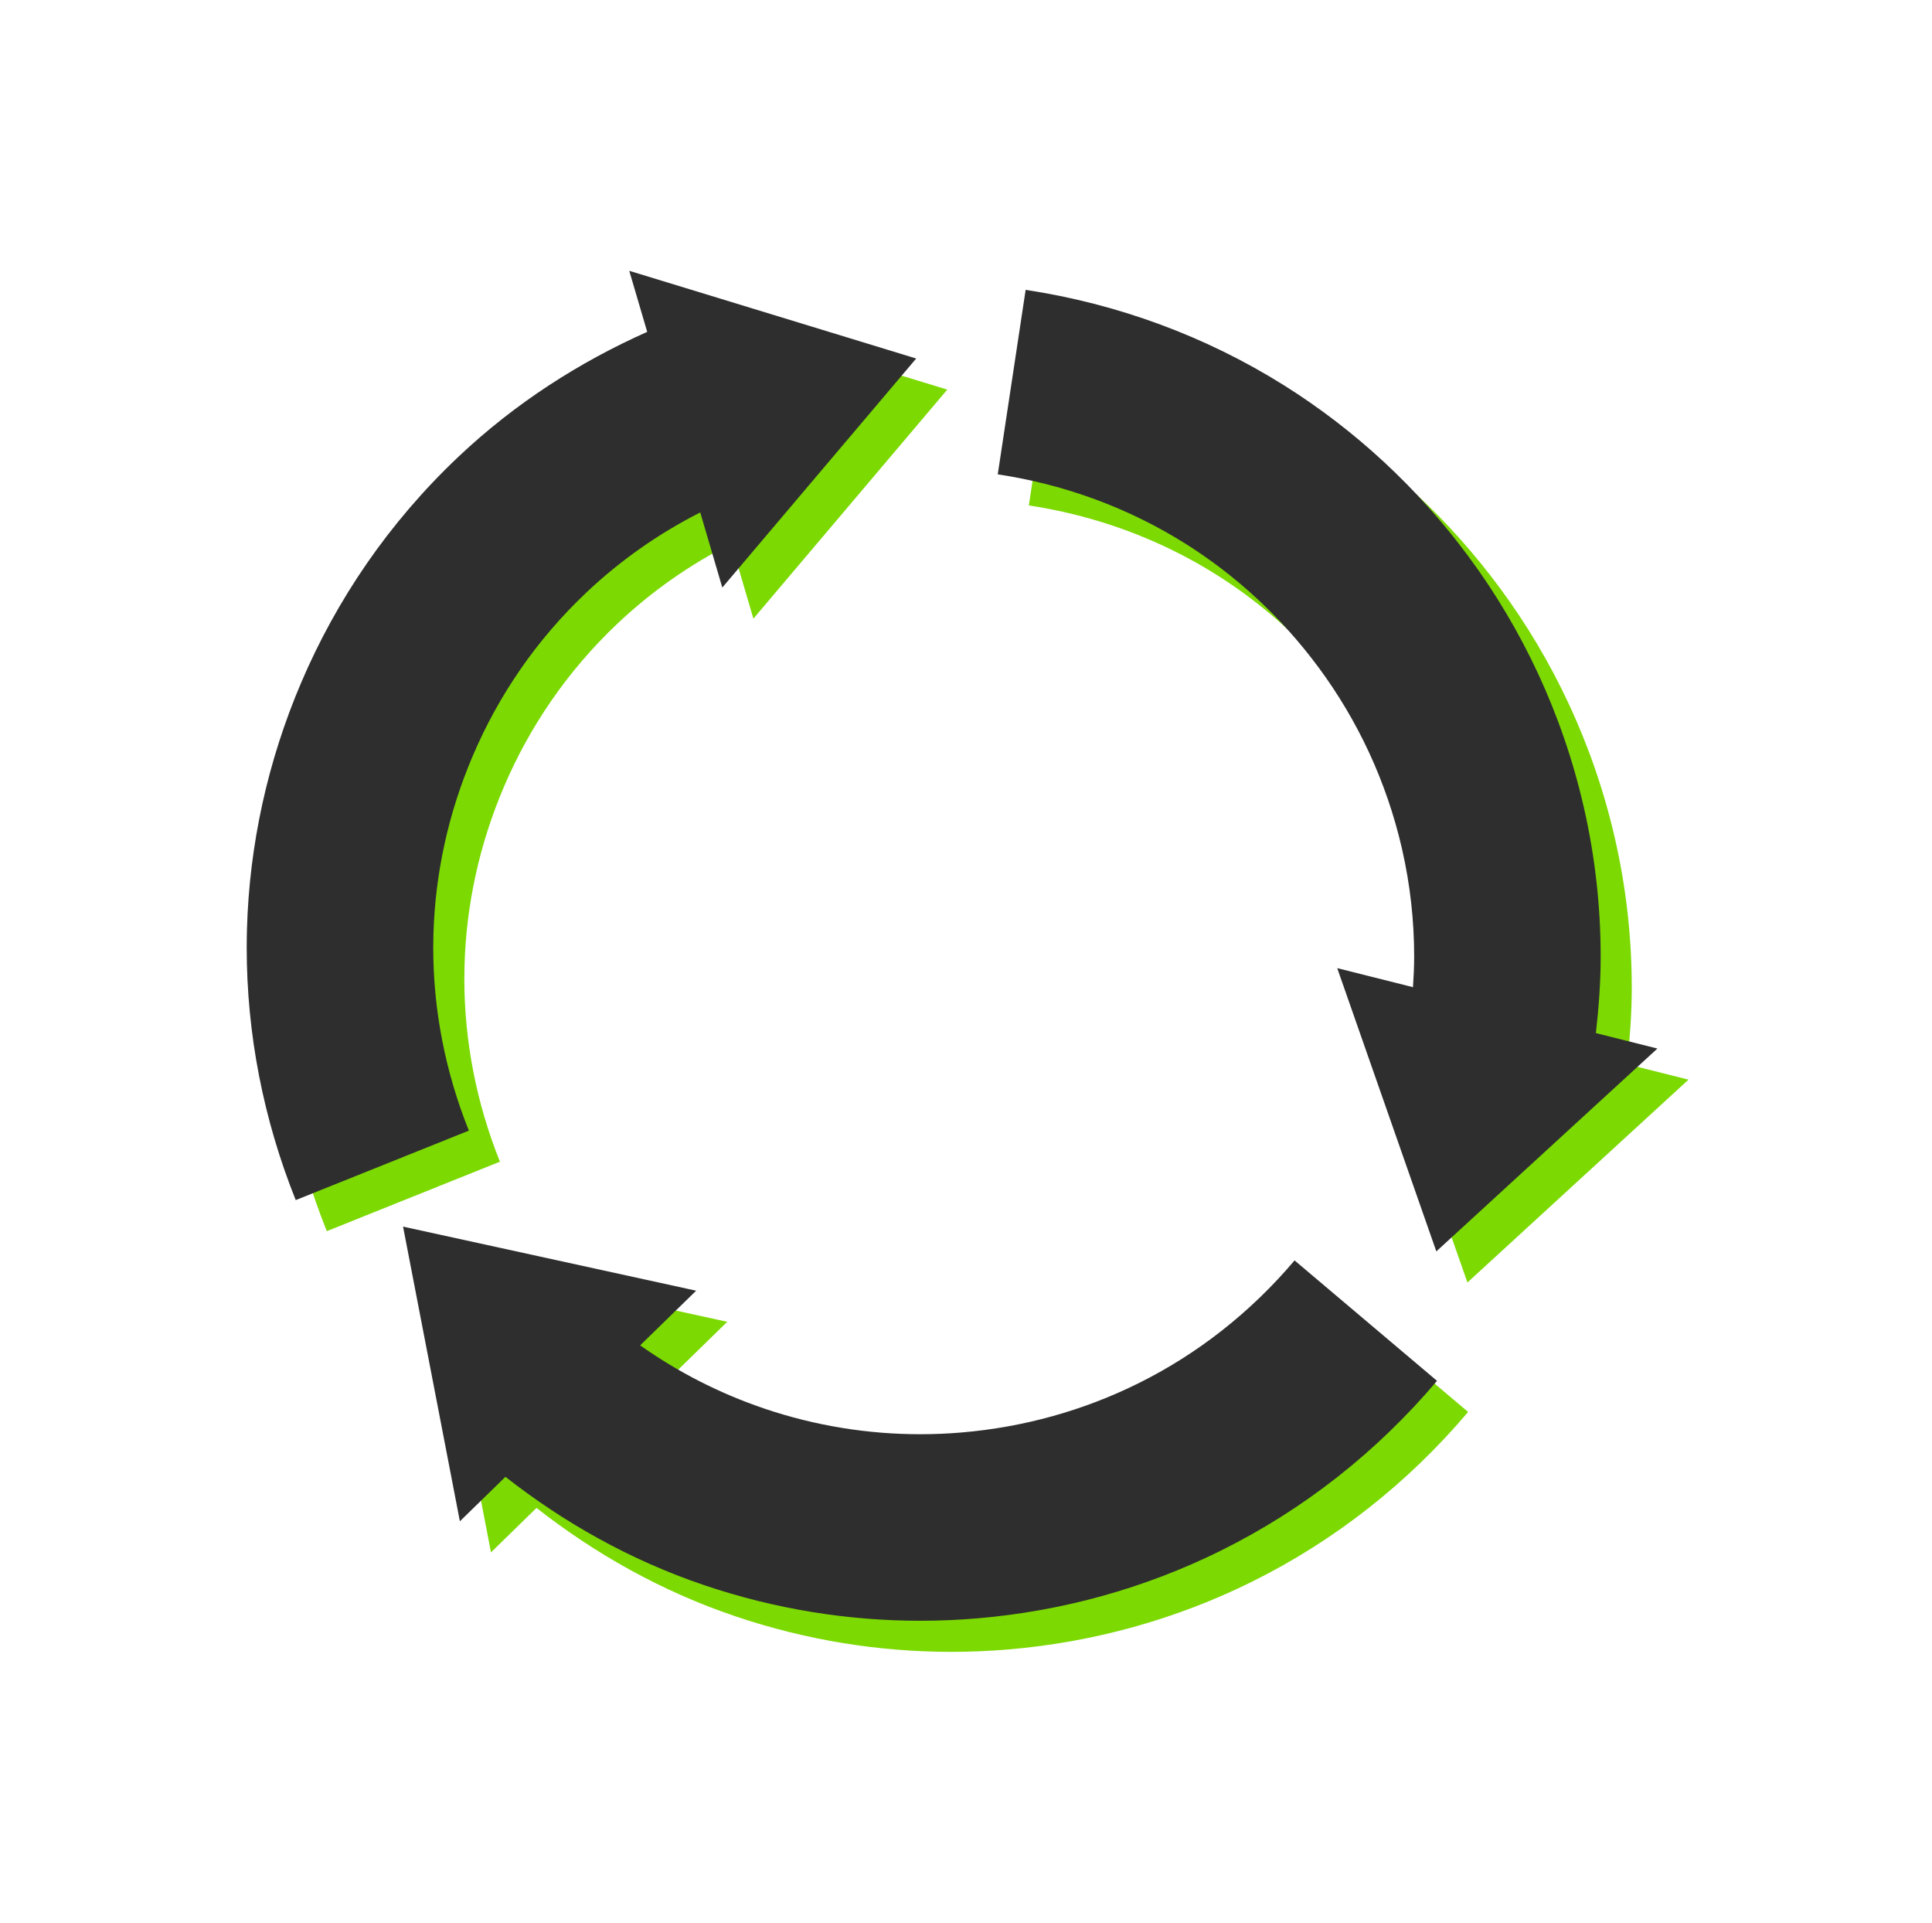
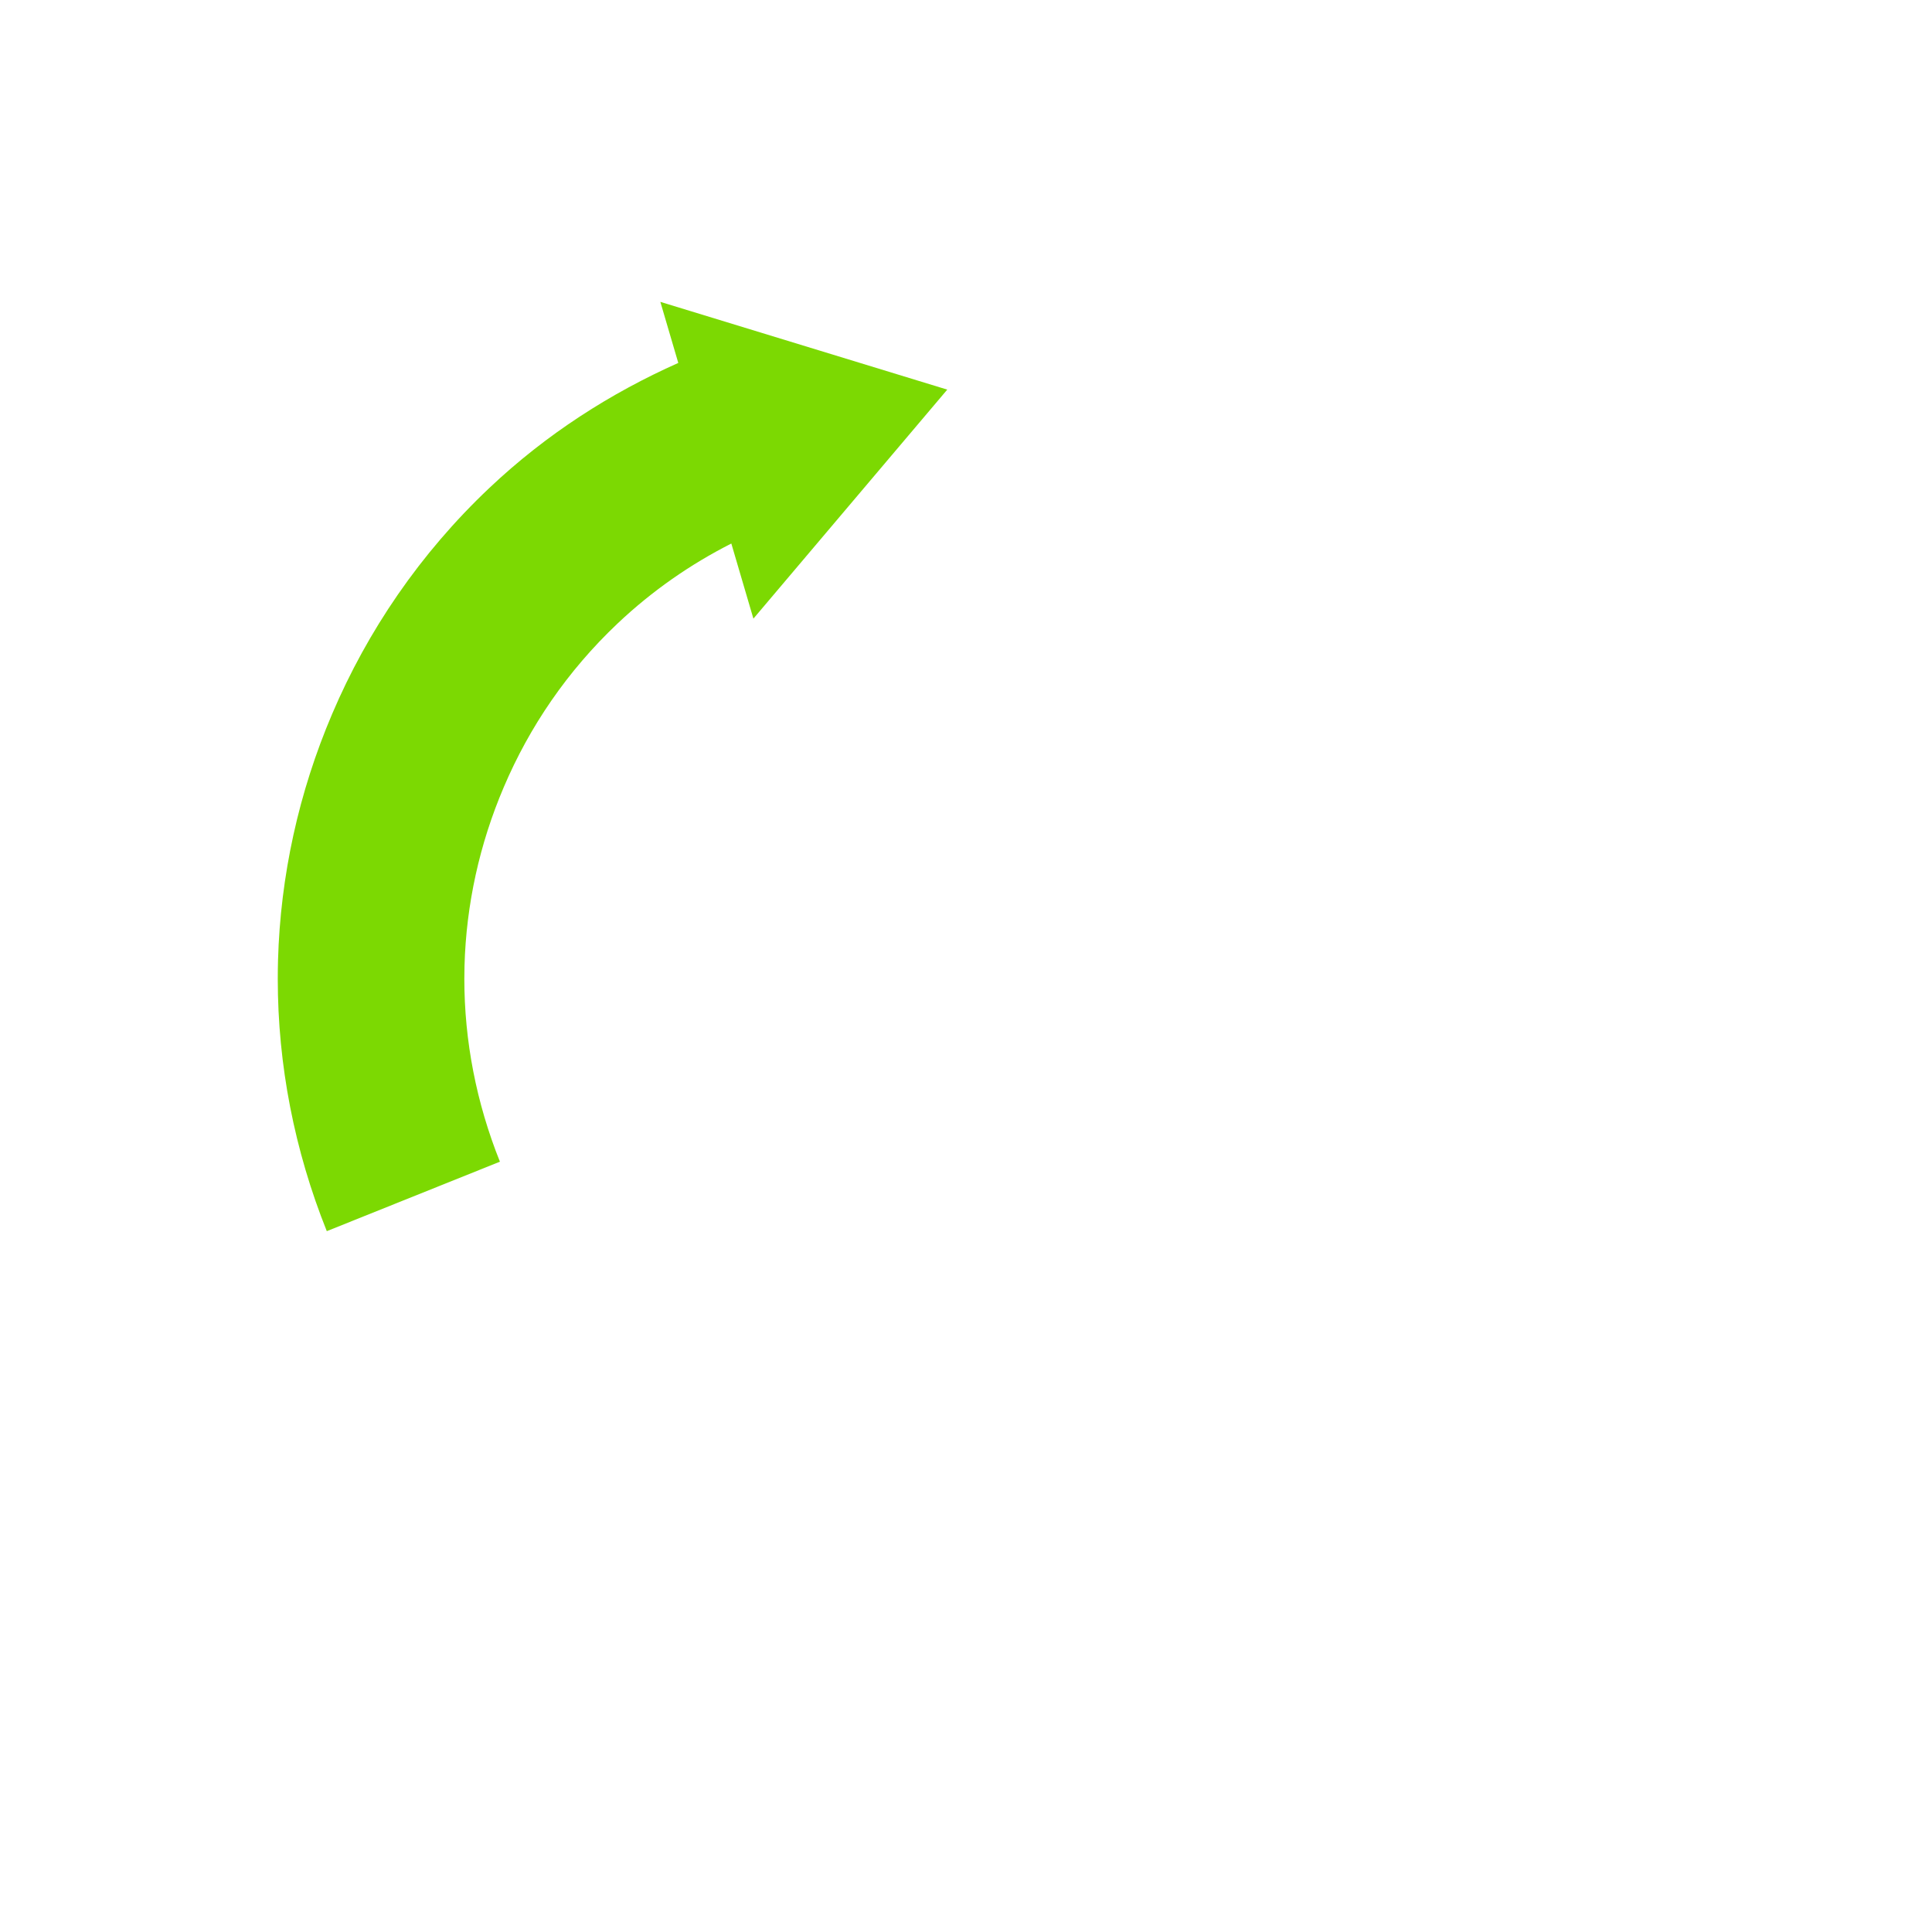
<svg xmlns="http://www.w3.org/2000/svg" width="201" height="200" viewBox="0 0 201 200" fill="none">
-   <path d="M140.431 72.682C144.467 78.151 147.469 84.468 149.089 91.51C149.953 95.278 150.361 99.033 150.361 102.749C150.361 103.813 150.306 104.868 150.238 105.922L142.355 103.943L152.667 133.408L175.667 112.307L169.266 110.7C169.563 108.076 169.764 105.434 169.764 102.749C169.764 97.616 169.201 92.389 168.001 87.169C165.776 77.466 161.6 68.681 156.04 61.158C150.768 54.019 144.231 47.961 136.789 43.297C128.661 38.206 119.52 34.839 109.94 33.387L107.039 52.577C114.035 53.634 120.649 56.083 126.487 59.741C131.853 63.105 136.595 67.491 140.431 72.685V72.682Z" fill="#7CD902" />
-   <path d="M82.722 149.746C78.013 148.151 73.717 145.919 69.833 143.183L75.661 137.497L45.167 130.831L51.08 161.48L55.818 156.858C61.87 161.597 68.772 165.517 76.505 168.13C83.942 170.646 91.529 171.83 98.972 171.83C100.968 171.83 102.953 171.746 104.926 171.578C113.773 170.831 122.354 168.441 130.226 164.546L130.236 164.54C138.83 160.29 146.482 154.271 152.738 146.873L137.918 134.346C133.351 139.748 127.797 144.101 121.623 147.152C115.946 149.962 109.726 151.699 103.29 152.243C101.86 152.365 100.418 152.427 98.972 152.427C93.58 152.427 88.12 151.573 82.719 149.749L82.722 149.746Z" fill="#7CD902" />
  <path d="M52.011 120.843C49.556 114.72 48.308 108.264 48.308 101.834C48.308 101.371 48.314 100.909 48.327 100.446C48.502 94.117 49.88 87.806 52.416 81.871C55.084 75.609 59.001 69.823 64.25 64.858C67.863 61.442 71.848 58.69 76.085 56.539L78.382 64.353L98.551 40.529L68.701 31.401L70.567 37.753C63.545 40.881 56.85 45.144 50.918 50.752C43.679 57.593 38.226 65.65 34.561 74.254C31.078 82.414 29.17 91.118 28.924 99.9C28.908 100.543 28.898 101.184 28.898 101.831C28.898 110.774 30.635 119.678 33.999 128.068L52.008 120.843H52.011Z" fill="#7CD902" />
-   <path d="M137.196 69.448C141.233 74.917 144.235 81.234 145.855 88.275C146.719 92.043 147.126 95.799 147.126 99.515C147.126 100.579 147.071 101.633 147.003 102.688L139.121 100.708L149.432 130.174L172.432 109.073L166.031 107.465C166.329 104.842 166.529 102.199 166.529 99.515C166.529 94.382 165.967 89.155 164.767 83.935C162.541 74.231 158.366 65.447 152.806 57.923C147.534 50.785 140.997 44.727 133.554 40.063C125.426 34.972 116.286 31.605 106.705 30.152L103.804 49.342C110.8 50.4 117.415 52.849 123.253 56.507C128.619 59.87 133.36 64.256 137.196 69.451V69.448Z" fill="#2E2E2E" />
-   <path d="M79.488 146.511C74.778 144.917 70.483 142.685 66.598 139.948L72.427 134.262L41.933 127.596L47.845 158.246L52.584 153.624C58.635 158.362 65.538 162.282 73.271 164.896C80.707 167.412 88.295 168.596 95.737 168.596C97.733 168.596 99.719 168.512 101.692 168.344C110.538 167.596 119.119 165.206 126.992 161.312L127.001 161.305C135.595 157.055 143.248 151.036 149.503 143.639L134.683 131.112C130.116 136.513 124.563 140.867 118.388 143.917C112.712 146.728 106.492 148.465 100.055 149.008C98.626 149.131 97.183 149.192 95.737 149.192C90.346 149.192 84.886 148.339 79.484 146.514L79.488 146.511Z" fill="#2E2E2E" />
-   <path d="M48.777 117.608C46.322 111.485 45.073 105.03 45.073 98.6C45.073 98.137 45.08 97.674 45.093 97.212C45.267 90.882 46.645 84.572 49.181 78.637C51.849 72.375 55.766 66.588 61.016 61.623C64.629 58.208 68.614 55.455 72.851 53.304L75.147 61.119L95.317 37.294L65.466 28.17L67.333 34.522C60.311 37.65 53.615 41.913 47.684 47.521C40.445 54.362 34.992 62.419 31.327 71.023C27.847 79.183 25.938 87.887 25.693 96.668C25.676 97.312 25.667 97.953 25.667 98.6C25.667 107.543 27.404 116.447 30.767 124.837L48.777 117.611V117.608Z" fill="#2E2E2E" />
</svg>